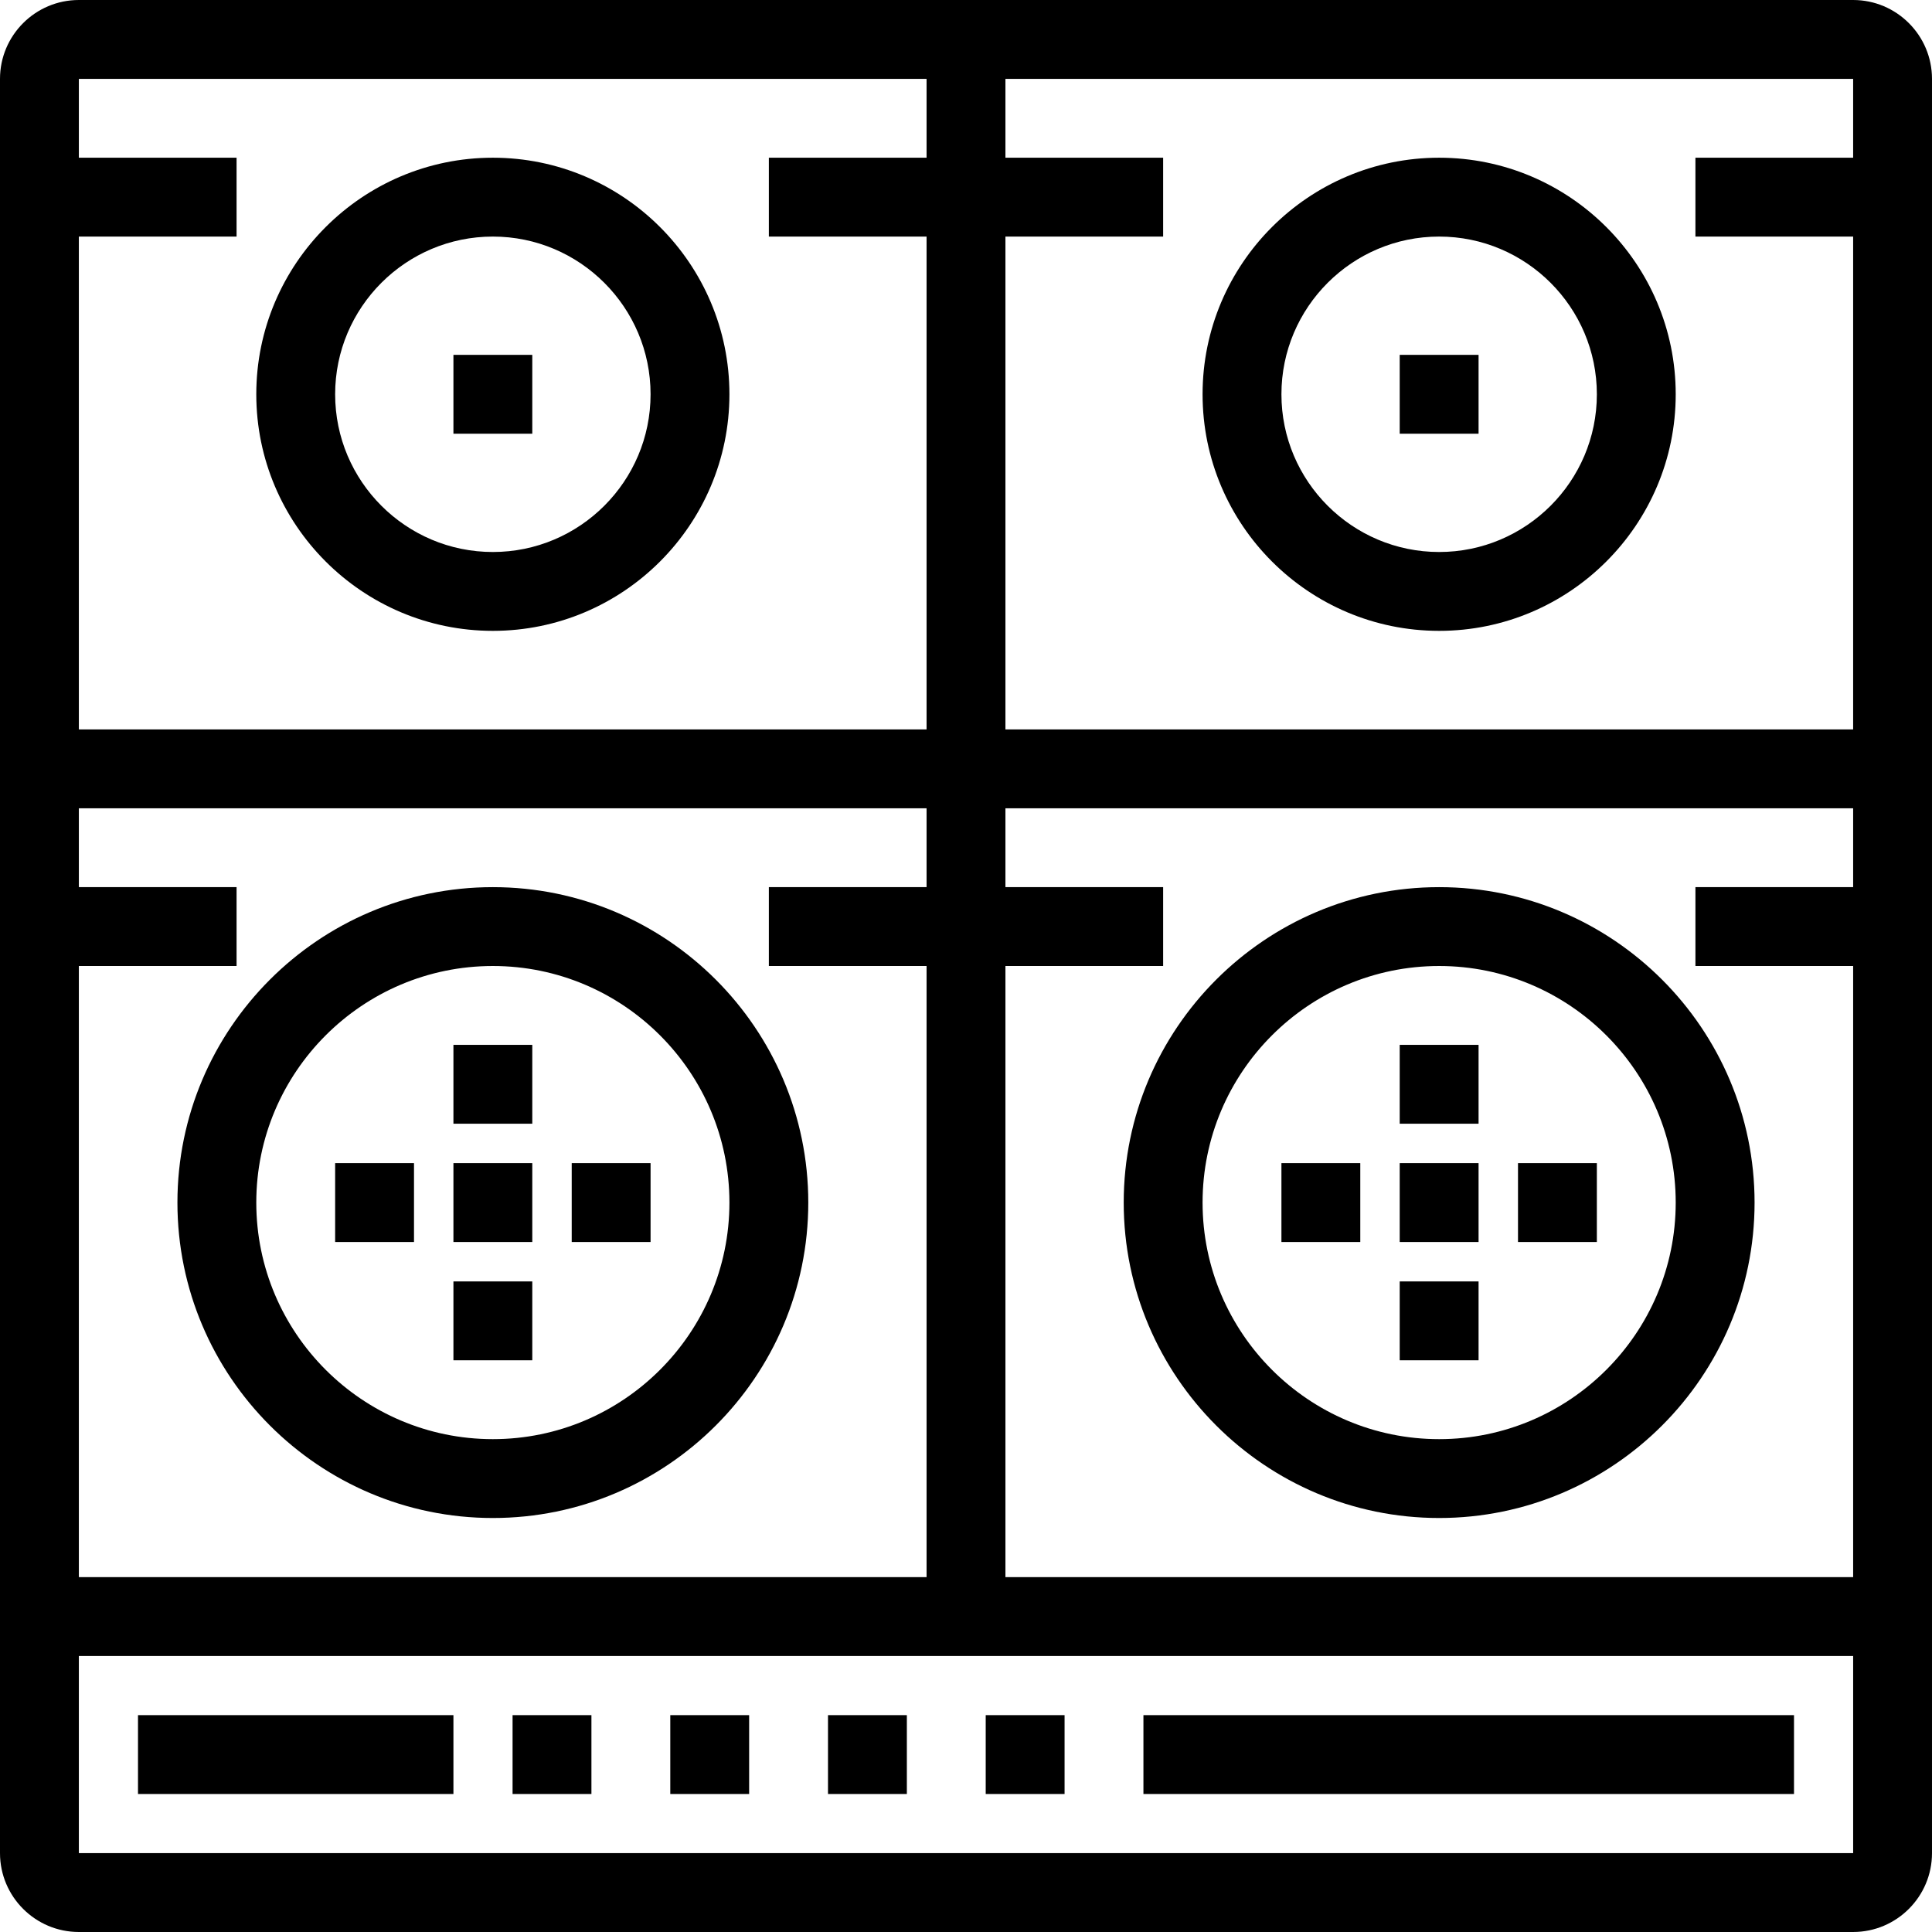
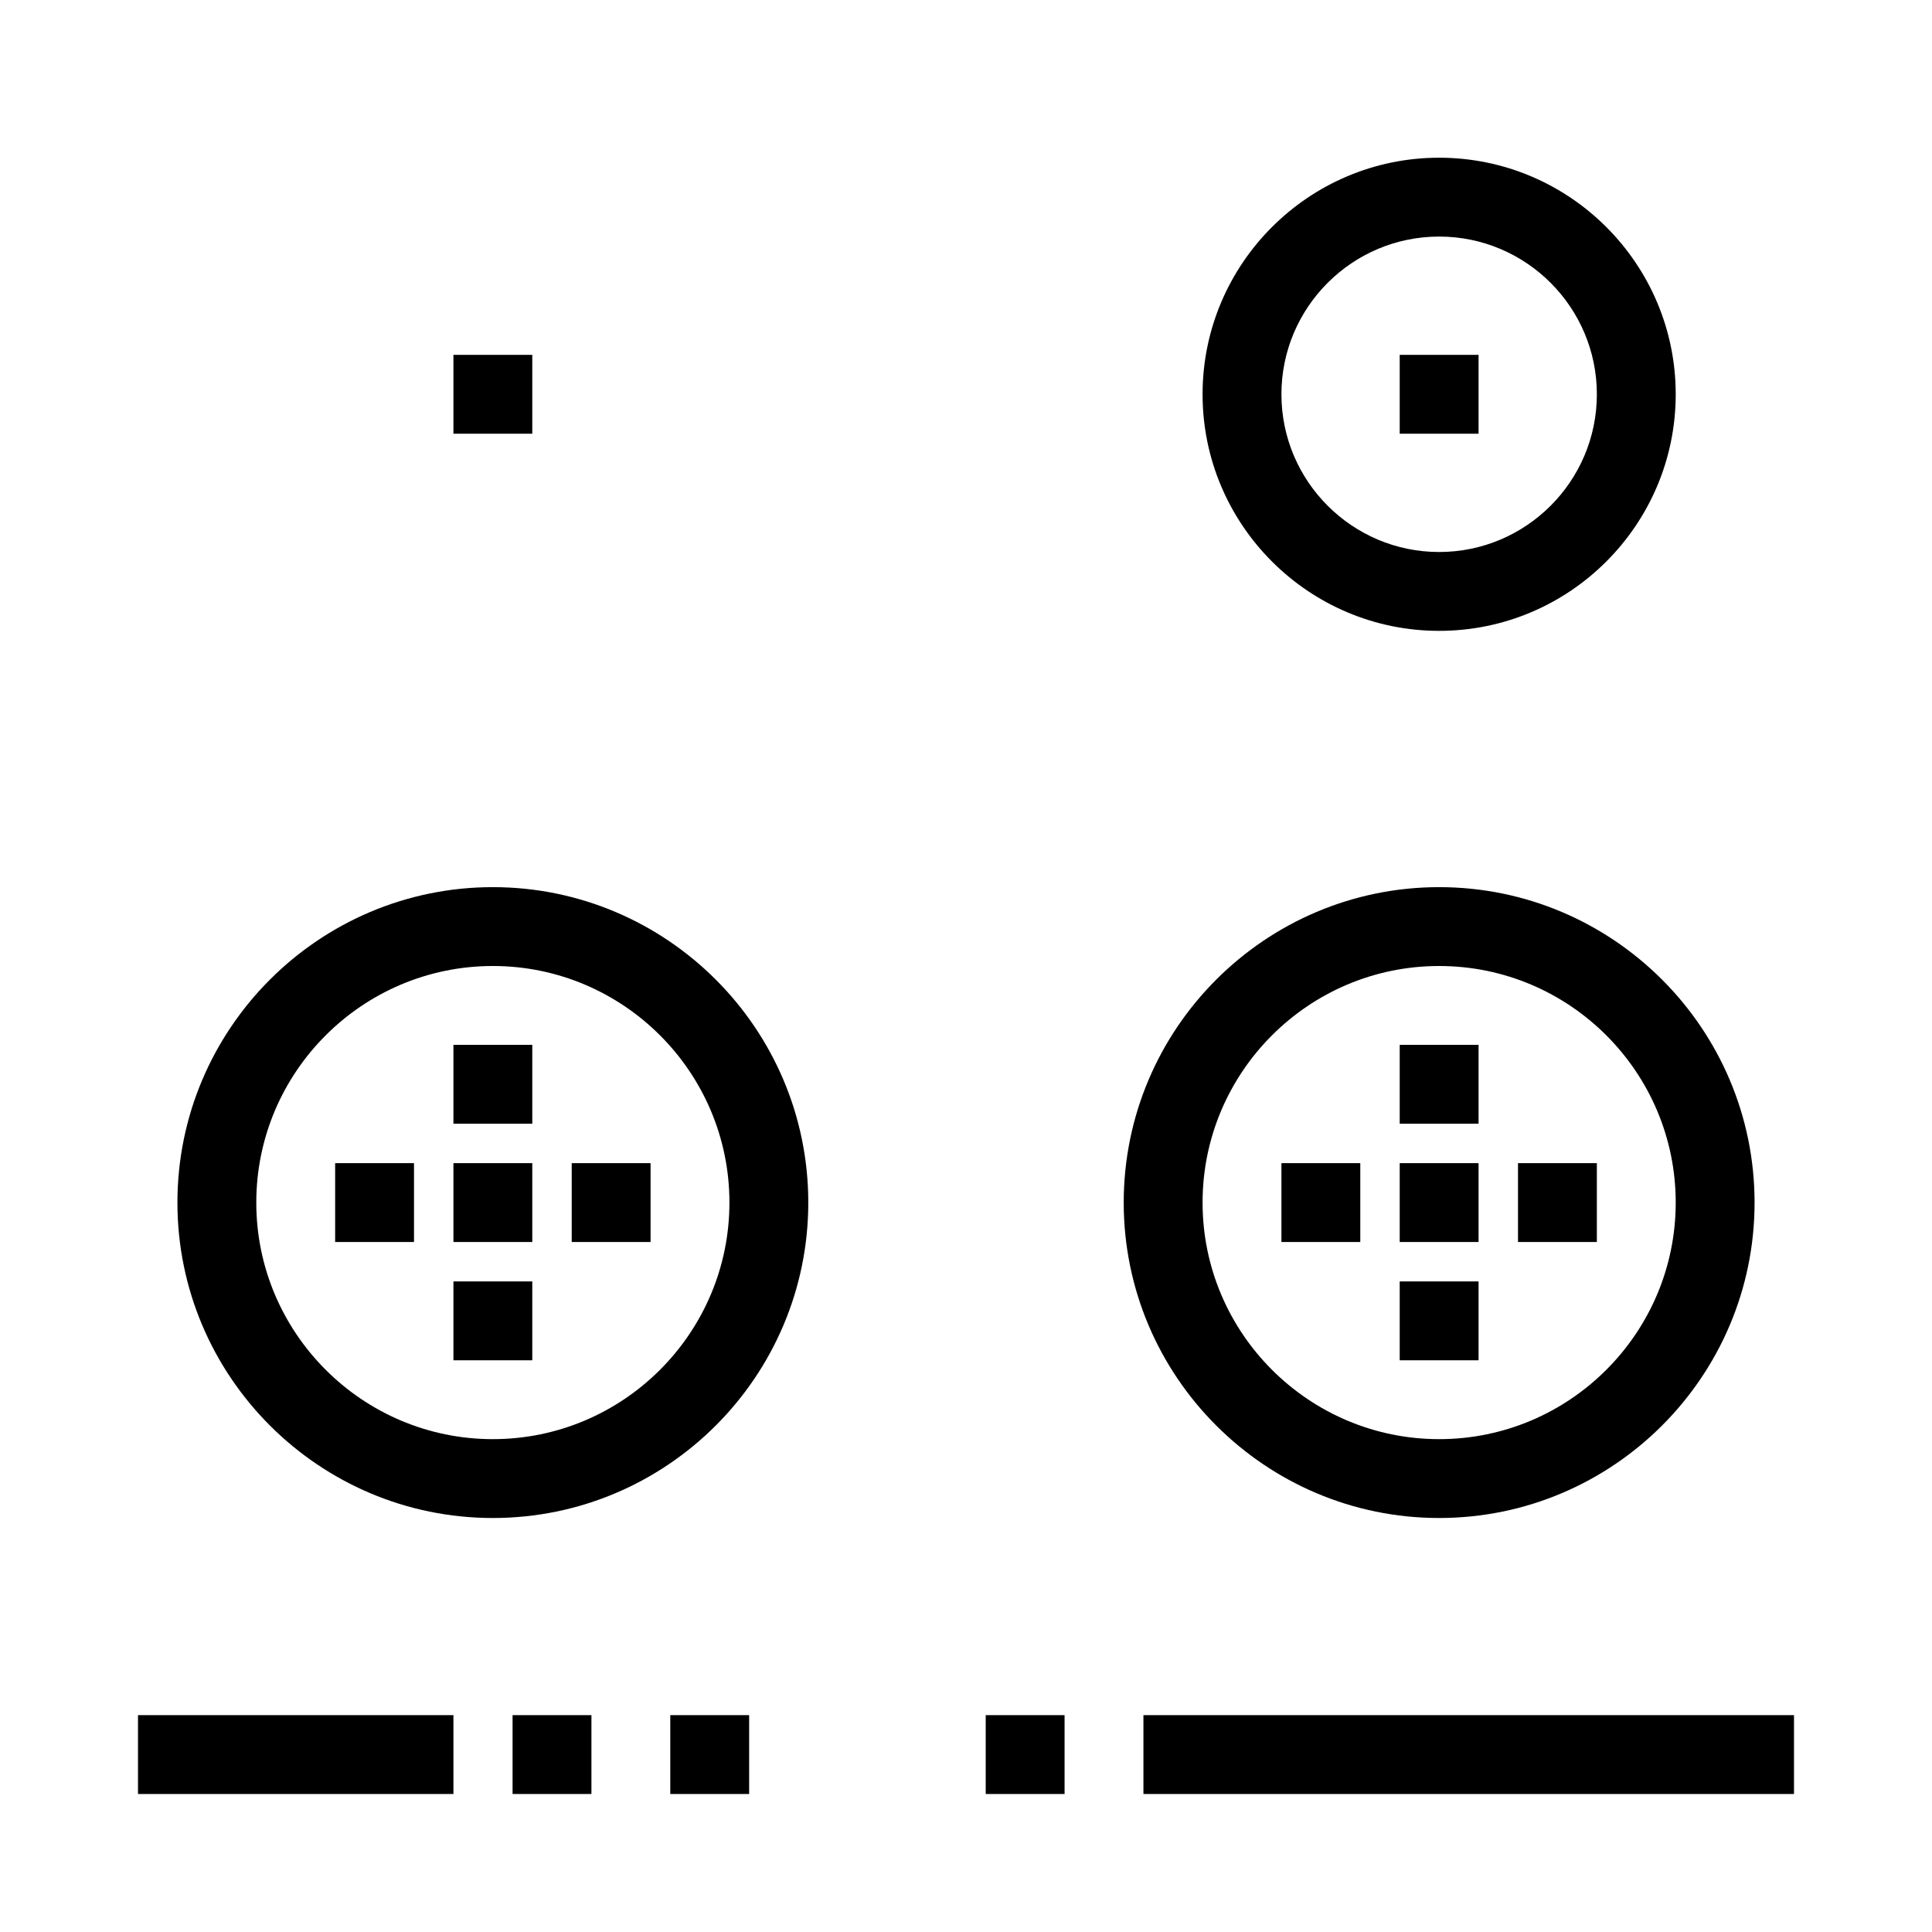
<svg xmlns="http://www.w3.org/2000/svg" fill="#000000" version="1.1" id="Layer_1" viewBox="0 0 490 490" xml:space="preserve">
  <g>
    <g>
      <g>
-         <path d="M470,0H20C8.972,0,0,8.972,0,20v450c0,11.028,8.972,20,20,20h450c11.028,0,20-8.972,20-20V20C490,8.972,481.028,0,470,0z      M255,60h40V40h-40V20h215v20h-40v20h40l0.001,125H255V60z M20,60h40V40H20V20h215v20h-40v20h40v125H20V60z M20,245h40v-20H20     v-20h215v20h-40v20h40v155H20V245z M470.002,470H20v-50h450.002V470z M255,400V245h40v-20h-40v-20h215.001v20H430v20h40.001     l0.001,155H255z" />
        <rect x="35" y="435" width="80" height="20" />
        <rect x="290" y="435" width="165" height="20" />
        <rect x="130" y="435" width="20" height="20" />
        <rect x="170" y="435" width="20" height="20" />
-         <rect x="210" y="435" width="20" height="20" />
        <rect x="250" y="435" width="20" height="20" />
-         <path d="M125,40c-33.084,0-60,26.916-60,60s26.916,60,60,60s60-26.916,60-60S158.084,40,125,40z M125,140     c-22.056,0-40-17.944-40-40c0-22.056,17.944-40,40-40c22.056,0,40,17.944,40,40C165,122.056,147.056,140,125,140z" />
        <path d="M125,225c-44.112,0-80,35.888-80,80s35.888,80,80,80s80-35.888,80-80S169.112,225,125,225z M125,365     c-33.084,0-60-26.916-60-60s26.916-60,60-60s60,26.916,60,60S158.084,365,125,365z" />
        <path d="M365,40c-33.084,0-60,26.916-60,60s26.916,60,60,60s60-26.916,60-60S398.084,40,365,40z M365,140     c-22.056,0-40-17.944-40-40c0-22.056,17.944-40,40-40c22.056,0,40,17.944,40,40C405,122.056,387.056,140,365,140z" />
        <path d="M365,225c-44.112,0-80,35.888-80,80s35.888,80,80,80s80-35.888,80-80S409.112,225,365,225z M365,365     c-33.084,0-60-26.916-60-60s26.916-60,60-60s60,26.916,60,60S398.084,365,365,365z" />
        <rect x="355" y="295" width="20" height="20" />
        <rect x="355" y="265" width="20" height="20" />
        <rect x="355" y="325" width="20" height="20" />
        <rect x="325" y="295" width="20" height="20" />
        <rect x="385" y="295" width="20" height="20" />
        <rect x="115" y="295" width="20" height="20" />
        <rect x="115" y="90" width="20" height="20" />
        <rect x="355" y="90" width="20" height="20" />
        <rect x="115" y="265" width="20" height="20" />
        <rect x="115" y="325" width="20" height="20" />
        <rect x="85" y="295" width="20" height="20" />
        <rect x="145" y="295" width="20" height="20" />
      </g>
    </g>
  </g>
</svg>